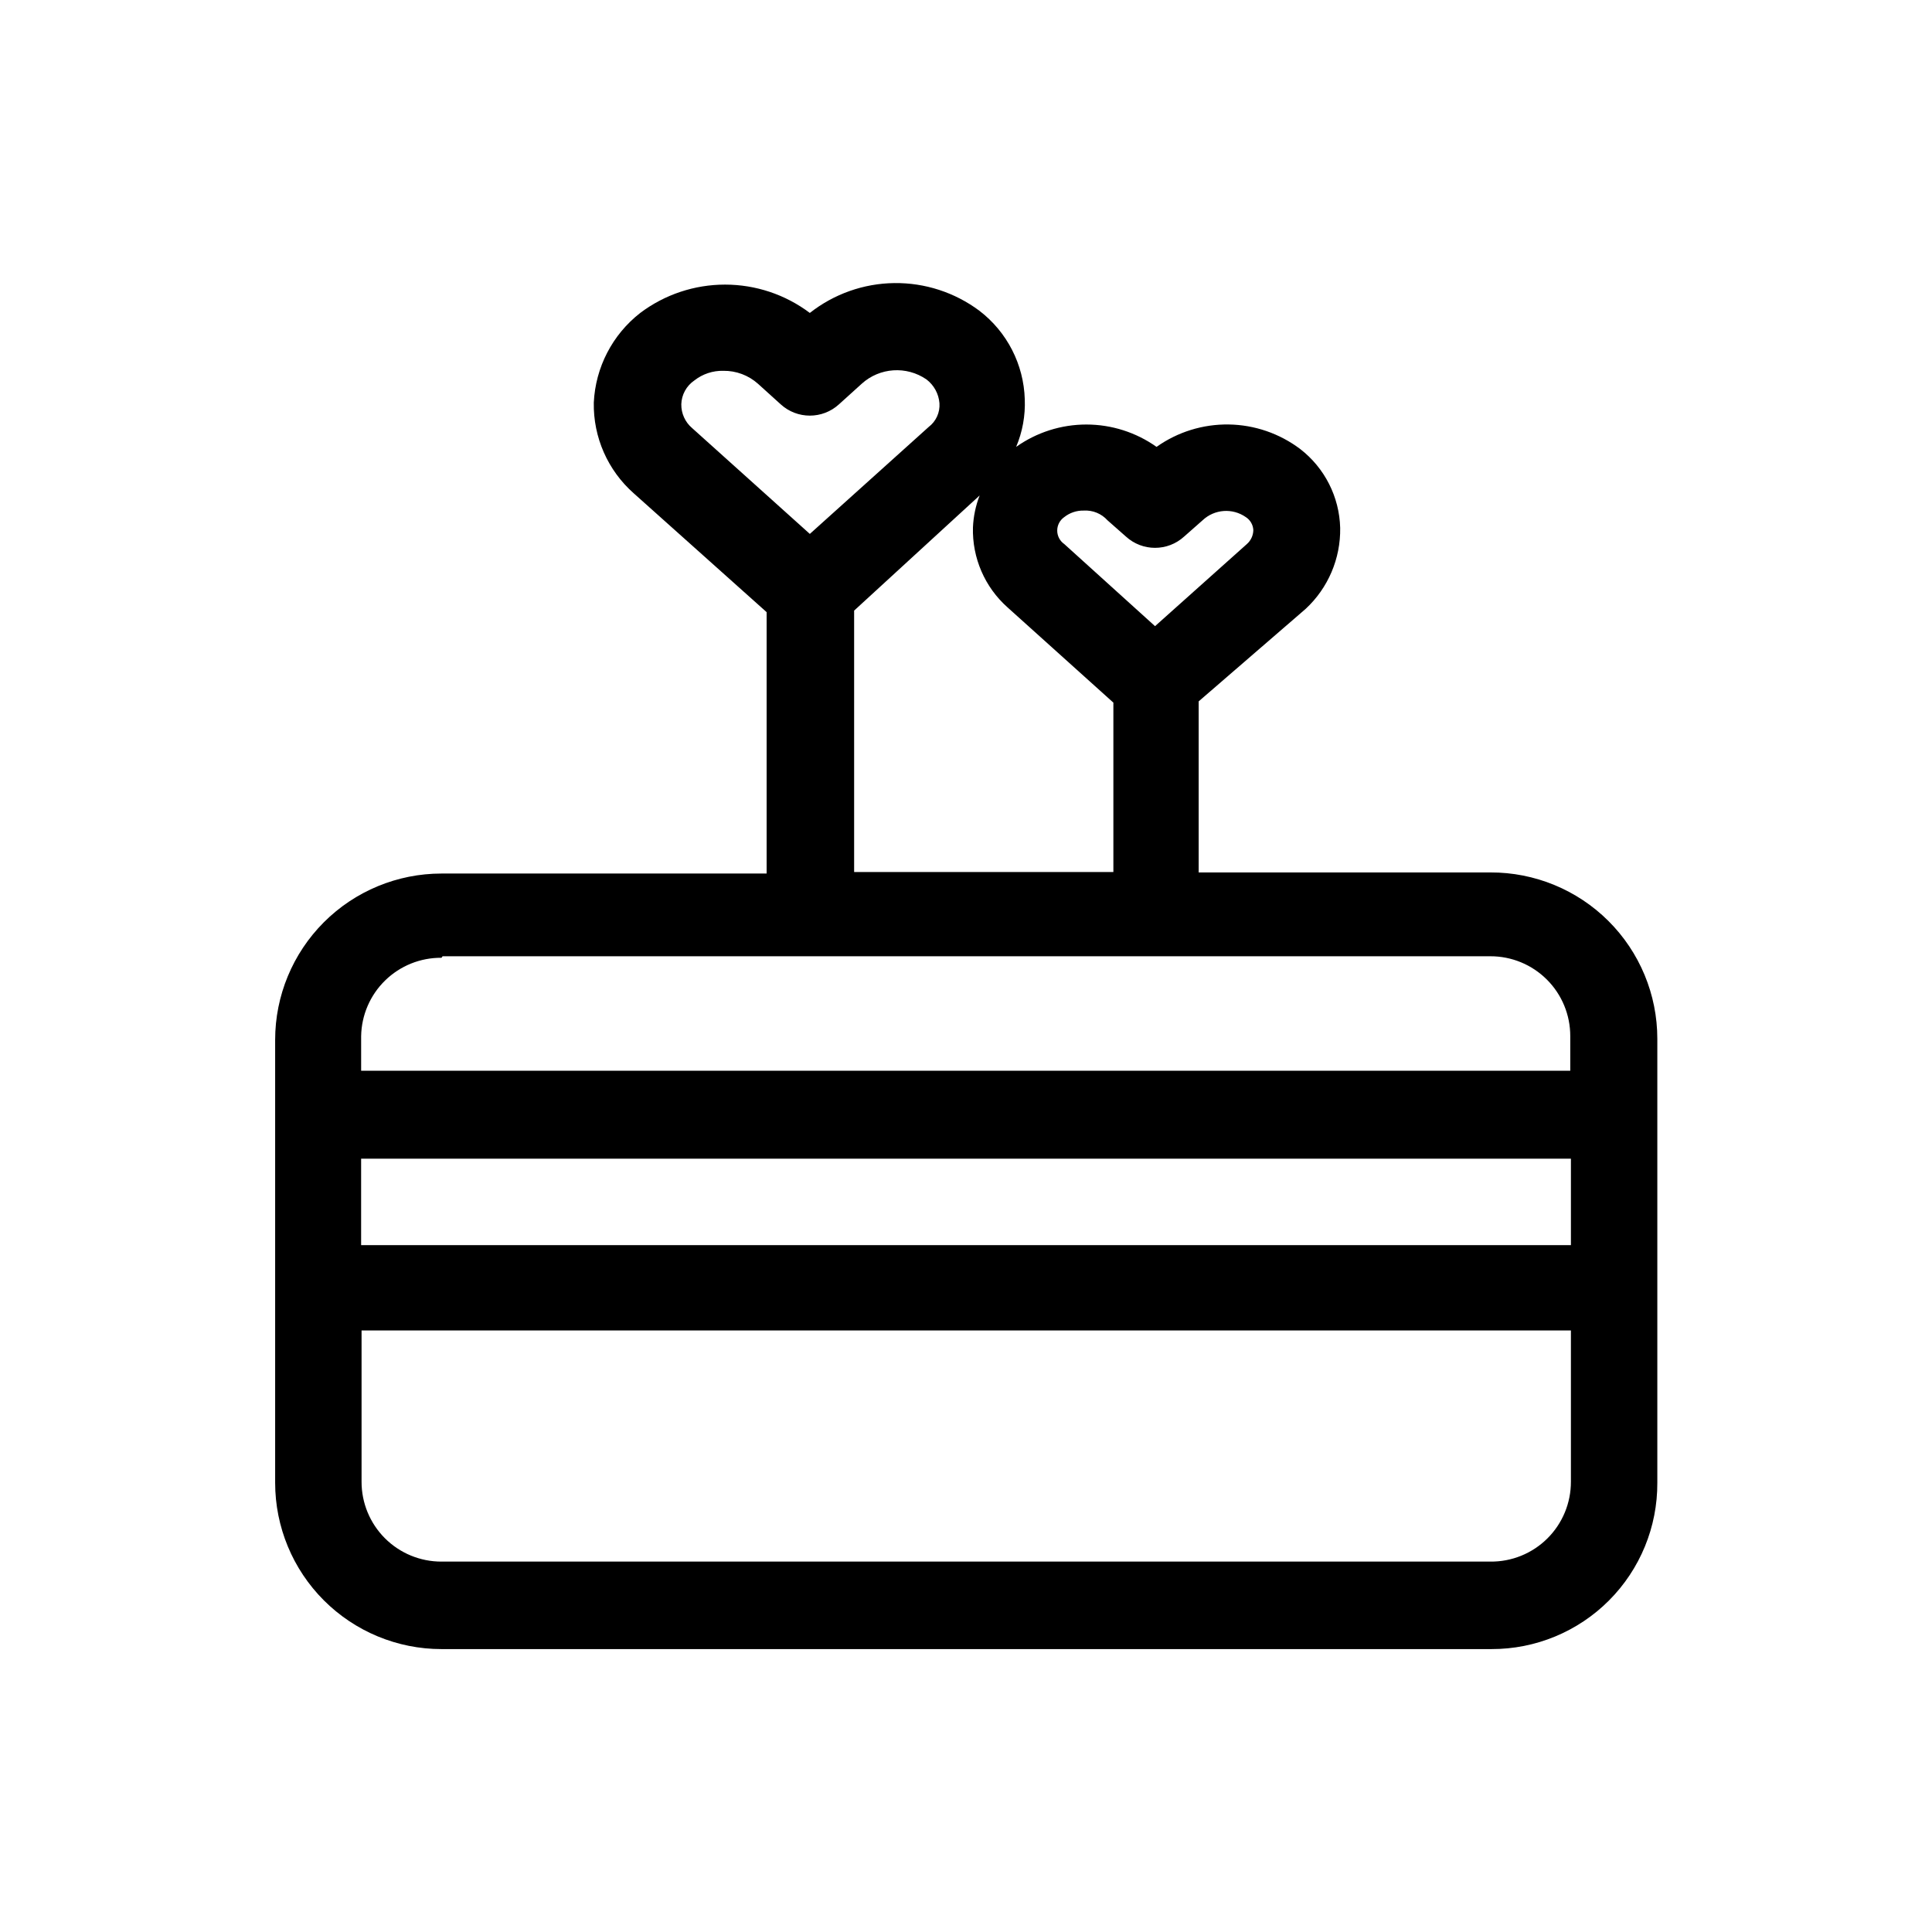
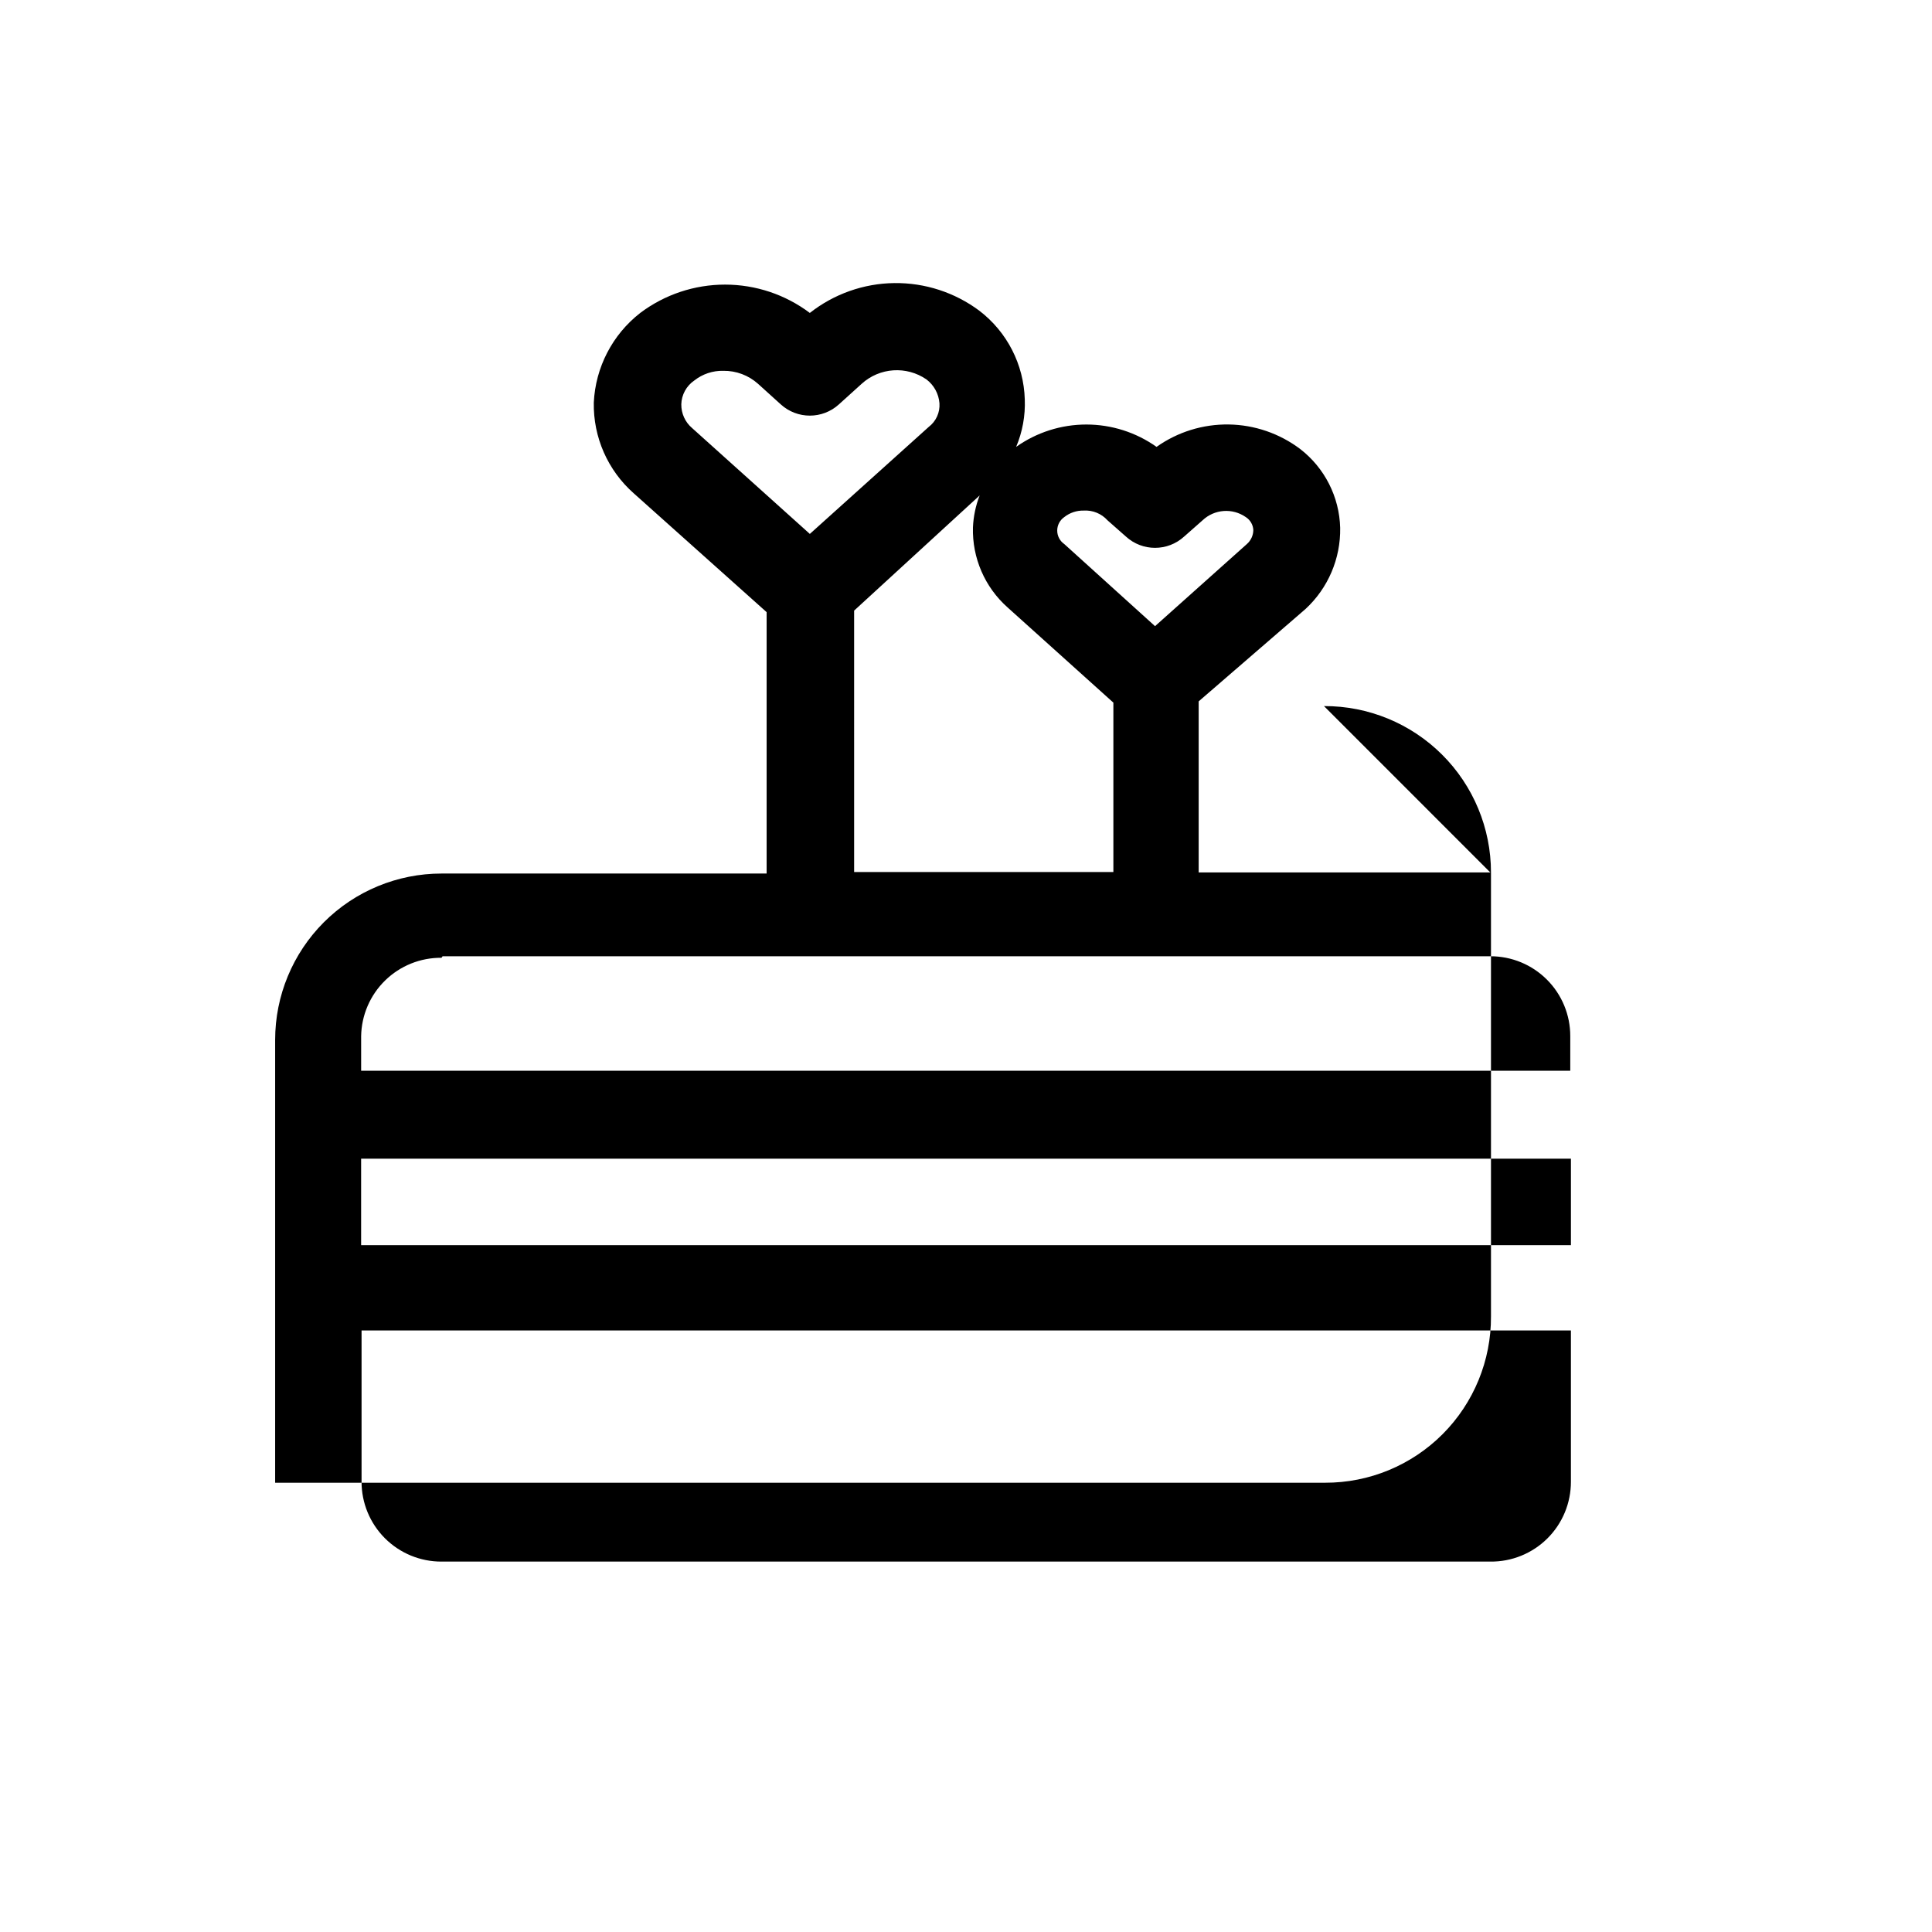
<svg xmlns="http://www.w3.org/2000/svg" fill="#000000" width="800px" height="800px" version="1.1" viewBox="144 144 512 512">
-   <path d="m538.95 375.21h-77.289v-45.34l28.34-24.504c5.965-5.531 9.297-13.336 9.16-21.469-0.211-8.203-4.098-15.879-10.59-20.898-5.465-4.125-12.098-6.406-18.941-6.508-6.848-0.102-13.547 1.977-19.133 5.938-5.438-3.856-11.938-5.926-18.605-5.926-6.664 0-13.168 2.07-18.605 5.926 1.68-3.981 2.461-8.281 2.289-12.598-0.27-9.234-4.684-17.855-12.023-23.473-6.508-4.863-14.441-7.441-22.566-7.34-8.125 0.105-15.988 2.887-22.375 7.914-6.477-4.875-14.363-7.508-22.469-7.508-8.109 0-15.996 2.633-22.473 7.508-7.371 5.746-11.867 14.422-12.309 23.758-0.164 9.18 3.707 17.973 10.59 24.047l35.211 31.488v69.273h-86.164c-11.691 0-22.902 4.644-31.172 12.91-8.266 8.27-12.91 19.48-12.91 31.172v117.36c0 11.691 4.644 22.906 12.91 31.172 8.27 8.27 19.48 12.914 31.172 12.914h278.24c11.688 0.031 22.906-4.609 31.164-12.887 8.254-8.277 12.863-19.508 12.805-31.199v-117.65c0-11.723-4.668-22.961-12.973-31.234-8.305-8.27-19.562-12.895-31.285-12.852zm-299.25 75.859h320.61v22.902h-320.61zm186.35-170.04c1.465-1.156 3.289-1.762 5.152-1.719 2.383-0.145 4.699 0.805 6.297 2.578l4.867 4.293c4.375 4.004 11.082 4.004 15.457 0l4.867-4.293c3.133-2.961 7.914-3.32 11.449-0.859 1.184 0.754 1.93 2.035 2.004 3.434-0.016 1.43-0.641 2.781-1.715 3.723l-24.332 21.754-24.047-21.754c-1.172-0.812-1.875-2.148-1.875-3.578s0.703-2.766 1.875-3.578zm-101.5-29.887c0.07-2.527 1.348-4.867 3.434-6.297 2.195-1.734 4.93-2.648 7.731-2.574 3.375-0.043 6.641 1.184 9.16 3.434l6.012 5.438c4.375 4.004 11.082 4.004 15.457 0l6.012-5.438c4.762-4.324 11.879-4.797 17.176-1.145 1.984 1.516 3.234 3.805 3.434 6.297 0.168 2.449-0.906 4.816-2.863 6.297l-31.488 28.34-31.203-28.055c-1.844-1.566-2.891-3.875-2.859-6.297zm45.801 54.676 33.262-30.516c-1.051 2.711-1.648 5.57-1.773 8.473-0.219 8.066 3.133 15.82 9.16 21.184l28.055 25.246v44.887h-68.703zm-109.06 91.602h277.66c5.625-0.016 11.02 2.211 14.996 6.188 3.977 3.977 6.203 9.371 6.188 14.996v9.16h-320.43v-9.16c0.09-5.574 2.379-10.887 6.367-14.777 3.992-3.894 9.355-6.051 14.93-6.004zm277.66 160.42h-277.95c-5.621 0.016-11.02-2.211-14.996-6.188-3.973-3.977-6.203-9.371-6.188-14.996v-40.074h320.49v40.074c0.016 5.652-2.234 11.078-6.246 15.059-4.016 3.981-9.457 6.188-15.109 6.125z" />
+   <path d="m538.95 375.21h-77.289v-45.34l28.34-24.504c5.965-5.531 9.297-13.336 9.16-21.469-0.211-8.203-4.098-15.879-10.59-20.898-5.465-4.125-12.098-6.406-18.941-6.508-6.848-0.102-13.547 1.977-19.133 5.938-5.438-3.856-11.938-5.926-18.605-5.926-6.664 0-13.168 2.07-18.605 5.926 1.68-3.981 2.461-8.281 2.289-12.598-0.27-9.234-4.684-17.855-12.023-23.473-6.508-4.863-14.441-7.441-22.566-7.34-8.125 0.105-15.988 2.887-22.375 7.914-6.477-4.875-14.363-7.508-22.469-7.508-8.109 0-15.996 2.633-22.473 7.508-7.371 5.746-11.867 14.422-12.309 23.758-0.164 9.18 3.707 17.973 10.59 24.047l35.211 31.488v69.273h-86.164c-11.691 0-22.902 4.644-31.172 12.91-8.266 8.27-12.91 19.48-12.91 31.172v117.36h278.24c11.688 0.031 22.906-4.609 31.164-12.887 8.254-8.277 12.863-19.508 12.805-31.199v-117.65c0-11.723-4.668-22.961-12.973-31.234-8.305-8.27-19.562-12.895-31.285-12.852zm-299.25 75.859h320.61v22.902h-320.61zm186.35-170.04c1.465-1.156 3.289-1.762 5.152-1.719 2.383-0.145 4.699 0.805 6.297 2.578l4.867 4.293c4.375 4.004 11.082 4.004 15.457 0l4.867-4.293c3.133-2.961 7.914-3.32 11.449-0.859 1.184 0.754 1.93 2.035 2.004 3.434-0.016 1.43-0.641 2.781-1.715 3.723l-24.332 21.754-24.047-21.754c-1.172-0.812-1.875-2.148-1.875-3.578s0.703-2.766 1.875-3.578zm-101.5-29.887c0.07-2.527 1.348-4.867 3.434-6.297 2.195-1.734 4.93-2.648 7.731-2.574 3.375-0.043 6.641 1.184 9.16 3.434l6.012 5.438c4.375 4.004 11.082 4.004 15.457 0l6.012-5.438c4.762-4.324 11.879-4.797 17.176-1.145 1.984 1.516 3.234 3.805 3.434 6.297 0.168 2.449-0.906 4.816-2.863 6.297l-31.488 28.34-31.203-28.055c-1.844-1.566-2.891-3.875-2.859-6.297zm45.801 54.676 33.262-30.516c-1.051 2.711-1.648 5.57-1.773 8.473-0.219 8.066 3.133 15.82 9.16 21.184l28.055 25.246v44.887h-68.703zm-109.06 91.602h277.66c5.625-0.016 11.02 2.211 14.996 6.188 3.977 3.977 6.203 9.371 6.188 14.996v9.16h-320.43v-9.16c0.09-5.574 2.379-10.887 6.367-14.777 3.992-3.894 9.355-6.051 14.93-6.004zm277.66 160.42h-277.95c-5.621 0.016-11.02-2.211-14.996-6.188-3.973-3.977-6.203-9.371-6.188-14.996v-40.074h320.49v40.074c0.016 5.652-2.234 11.078-6.246 15.059-4.016 3.981-9.457 6.188-15.109 6.125z" />
</svg>